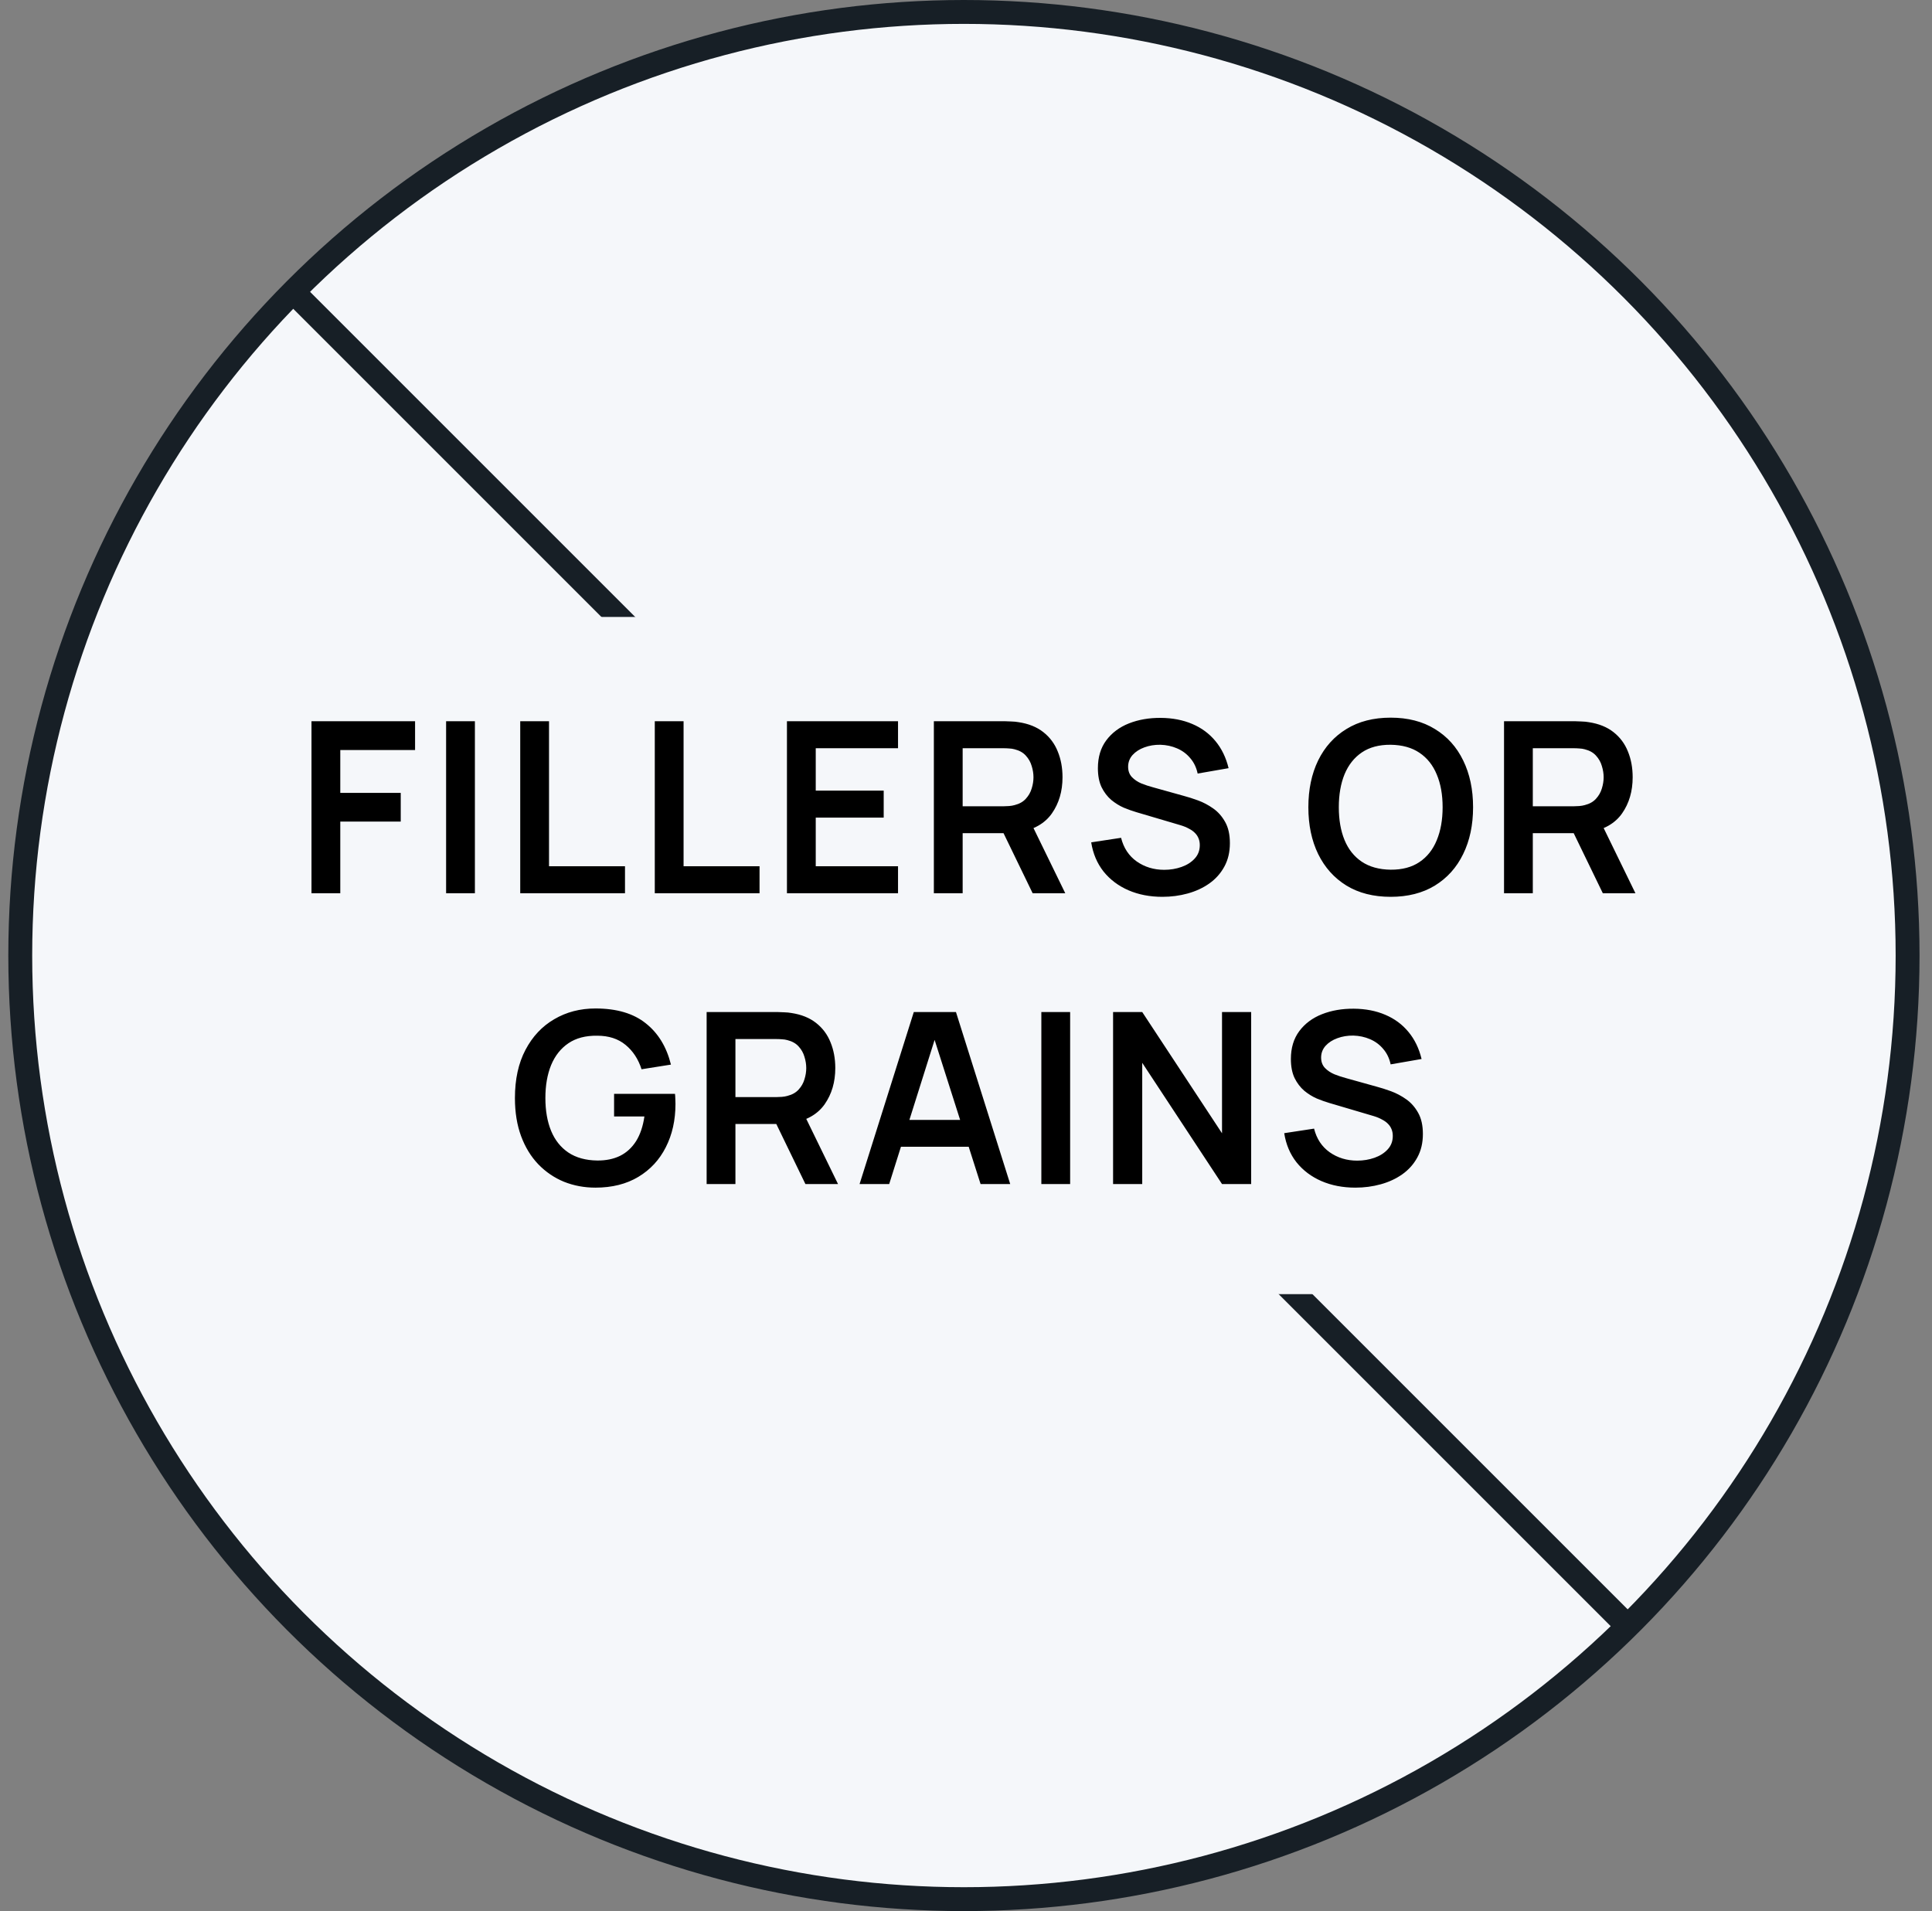
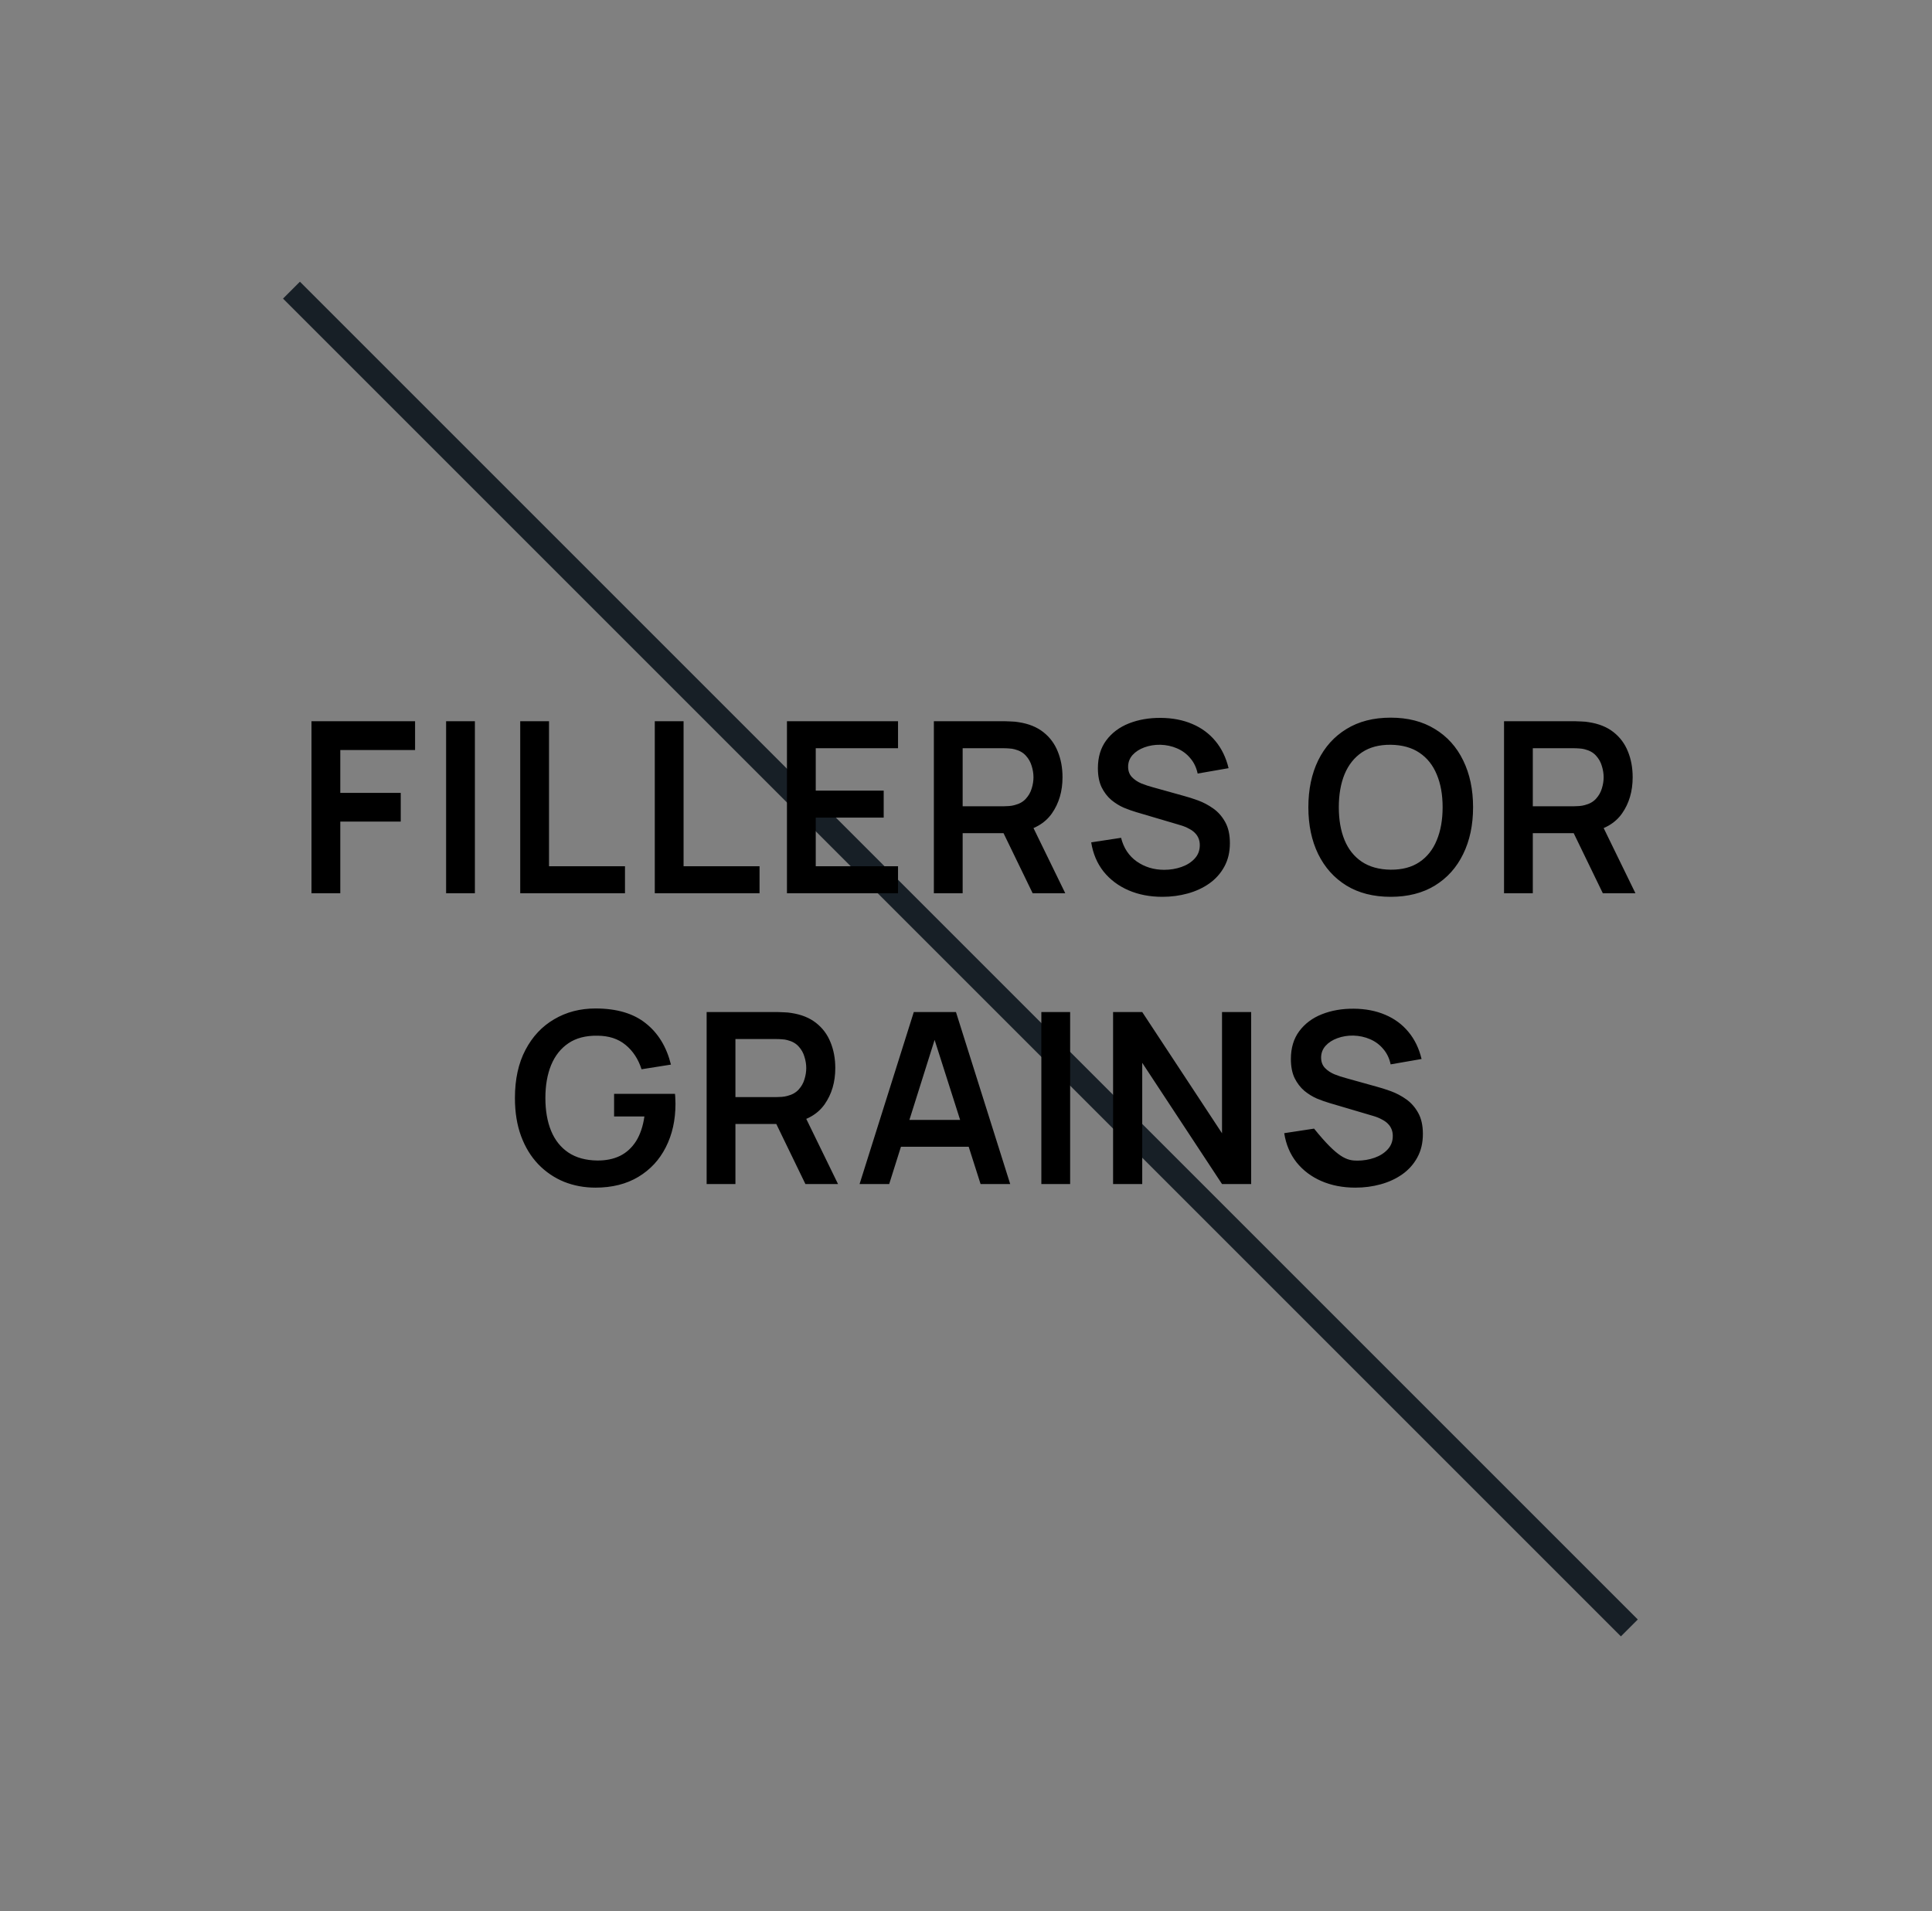
<svg xmlns="http://www.w3.org/2000/svg" width="93" height="92" viewBox="0 0 93 92" fill="none">
  <rect x="0" y="0" width="93" height="92" fill="#808080" stroke="none" />
  <g clip-path="url(#clip0_2032_3157)">
-     <circle cx="46.4" cy="46" r="45.425" fill="#F5F7FA" stroke="#171F26" stroke-width="1.15" />
    <line x1="14.031" y1="13.968" x2="78.431" y2="78.368" stroke="#171F26" stroke-width="1.15" />
-     <rect width="78.8" height="32.6" transform="translate(7.288 29.7)" fill="#F5F7FA" />
-     <path d="M14.994 43V34.72H19.98V36.106H16.38V38.17H19.29V39.55H16.38V43H14.994ZM21.474 43V34.72H22.86V43H21.474ZM25.042 43V34.72H26.428V41.701H30.085V43H25.042ZM31.519 43V34.72H32.905V41.701H36.562V43H31.519ZM37.881 43V34.72H43.228V36.02H39.267V38.061H42.538V39.36H39.267V41.701H43.228V43H37.881ZM44.953 43V34.72H48.374C48.455 34.72 48.558 34.724 48.685 34.732C48.811 34.735 48.928 34.747 49.035 34.766C49.514 34.839 49.909 34.998 50.22 35.243C50.534 35.489 50.766 35.799 50.916 36.175C51.069 36.547 51.146 36.961 51.146 37.417C51.146 38.092 50.975 38.672 50.634 39.159C50.293 39.642 49.769 39.941 49.064 40.056L48.472 40.108H46.339V43H44.953ZM49.708 43L48.075 39.631L49.484 39.32L51.278 43H49.708ZM46.339 38.814H48.317C48.393 38.814 48.48 38.81 48.575 38.803C48.671 38.795 48.759 38.78 48.84 38.757C49.07 38.699 49.25 38.597 49.38 38.452C49.514 38.306 49.608 38.141 49.662 37.957C49.72 37.773 49.748 37.593 49.748 37.417C49.748 37.24 49.72 37.06 49.662 36.876C49.608 36.688 49.514 36.522 49.38 36.376C49.25 36.23 49.07 36.129 48.84 36.071C48.759 36.048 48.671 36.035 48.575 36.031C48.48 36.023 48.393 36.02 48.317 36.02H46.339V38.814ZM55.954 43.173C55.349 43.173 54.803 43.067 54.316 42.856C53.833 42.645 53.434 42.345 53.12 41.954C52.809 41.559 52.612 41.091 52.527 40.551L53.965 40.332C54.088 40.823 54.339 41.202 54.718 41.471C55.102 41.739 55.542 41.873 56.041 41.873C56.336 41.873 56.614 41.827 56.874 41.735C57.135 41.643 57.346 41.509 57.507 41.333C57.672 41.156 57.754 40.94 57.754 40.683C57.754 40.568 57.735 40.462 57.697 40.367C57.658 40.267 57.601 40.179 57.524 40.102C57.451 40.025 57.355 39.956 57.237 39.895C57.122 39.83 56.987 39.774 56.834 39.728L54.695 39.096C54.511 39.042 54.312 38.971 54.097 38.883C53.886 38.791 53.685 38.666 53.493 38.509C53.306 38.348 53.15 38.145 53.028 37.9C52.909 37.651 52.849 37.344 52.849 36.98C52.849 36.447 52.984 36 53.252 35.64C53.524 35.276 53.888 35.004 54.344 34.824C54.804 34.643 55.314 34.555 55.874 34.559C56.441 34.563 56.947 34.661 57.392 34.852C57.837 35.04 58.208 35.314 58.507 35.675C58.806 36.035 59.017 36.47 59.14 36.98L57.651 37.239C57.589 36.947 57.471 36.7 57.294 36.497C57.122 36.29 56.909 36.133 56.656 36.025C56.407 35.918 56.14 35.861 55.857 35.853C55.581 35.849 55.324 35.891 55.086 35.979C54.852 36.064 54.663 36.186 54.517 36.347C54.375 36.508 54.304 36.696 54.304 36.911C54.304 37.114 54.365 37.281 54.488 37.411C54.611 37.538 54.762 37.639 54.942 37.716C55.126 37.789 55.312 37.85 55.5 37.9L56.984 38.314C57.187 38.367 57.415 38.44 57.668 38.532C57.921 38.624 58.164 38.753 58.398 38.918C58.632 39.082 58.824 39.299 58.973 39.567C59.127 39.836 59.203 40.177 59.203 40.591C59.203 41.02 59.113 41.398 58.933 41.724C58.757 42.046 58.517 42.314 58.214 42.529C57.911 42.743 57.564 42.904 57.173 43.012C56.786 43.119 56.38 43.173 55.954 43.173ZM66.942 43.173C66.114 43.173 65.405 42.992 64.814 42.632C64.224 42.268 63.77 41.762 63.452 41.114C63.137 40.466 62.98 39.715 62.98 38.86C62.98 38.005 63.137 37.254 63.452 36.606C63.77 35.958 64.224 35.454 64.814 35.094C65.405 34.73 66.114 34.548 66.942 34.548C67.77 34.548 68.479 34.73 69.069 35.094C69.663 35.454 70.118 35.958 70.432 36.606C70.75 37.254 70.909 38.005 70.909 38.86C70.909 39.715 70.75 40.466 70.432 41.114C70.118 41.762 69.663 42.268 69.069 42.632C68.479 42.992 67.77 43.173 66.942 43.173ZM66.942 41.867C67.498 41.871 67.96 41.748 68.328 41.499C68.699 41.25 68.977 40.899 69.161 40.447C69.349 39.995 69.443 39.466 69.443 38.86C69.443 38.254 69.349 37.729 69.161 37.285C68.977 36.836 68.699 36.487 68.328 36.238C67.96 35.989 67.498 35.861 66.942 35.853C66.386 35.849 65.924 35.972 65.556 36.221C65.188 36.47 64.91 36.821 64.722 37.273C64.538 37.725 64.446 38.254 64.446 38.86C64.446 39.466 64.538 39.993 64.722 40.441C64.906 40.886 65.182 41.233 65.55 41.482C65.922 41.731 66.386 41.86 66.942 41.867ZM72.399 43V34.72H75.82C75.9 34.72 76.004 34.724 76.13 34.732C76.257 34.735 76.374 34.747 76.481 34.766C76.96 34.839 77.355 34.998 77.666 35.243C77.98 35.489 78.212 35.799 78.362 36.175C78.515 36.547 78.591 36.961 78.591 37.417C78.591 38.092 78.421 38.672 78.08 39.159C77.739 39.642 77.215 39.941 76.51 40.056L75.918 40.108H73.784V43H72.399ZM77.154 43L75.521 39.631L76.93 39.32L78.724 43H77.154ZM73.784 38.814H75.763C75.839 38.814 75.925 38.81 76.021 38.803C76.117 38.795 76.205 38.78 76.286 38.757C76.516 38.699 76.696 38.597 76.826 38.452C76.96 38.306 77.054 38.141 77.108 37.957C77.165 37.773 77.194 37.593 77.194 37.417C77.194 37.24 77.165 37.06 77.108 36.876C77.054 36.688 76.96 36.522 76.826 36.376C76.696 36.23 76.516 36.129 76.286 36.071C76.205 36.048 76.117 36.035 76.021 36.031C75.925 36.023 75.839 36.02 75.763 36.02H73.784V38.814ZM28.663 57.173C28.126 57.173 27.622 57.079 27.15 56.891C26.683 56.699 26.271 56.419 25.914 56.051C25.561 55.683 25.285 55.233 25.086 54.7C24.887 54.163 24.787 53.55 24.787 52.86C24.787 51.955 24.956 51.183 25.293 50.543C25.631 49.899 26.092 49.406 26.679 49.065C27.265 48.72 27.927 48.548 28.663 48.548C29.682 48.548 30.489 48.785 31.083 49.261C31.681 49.732 32.086 50.395 32.297 51.25L30.882 51.474C30.725 50.984 30.468 50.593 30.112 50.301C29.755 50.006 29.301 49.859 28.749 49.859C28.193 49.851 27.731 49.972 27.363 50.221C26.995 50.47 26.717 50.821 26.529 51.273C26.345 51.725 26.253 52.254 26.253 52.86C26.253 53.466 26.345 53.993 26.529 54.441C26.713 54.886 26.989 55.233 27.357 55.482C27.729 55.731 28.193 55.86 28.749 55.867C29.167 55.871 29.533 55.796 29.847 55.643C30.162 55.486 30.418 55.25 30.618 54.936C30.817 54.618 30.951 54.221 31.02 53.746H29.56V52.659H32.492C32.5 52.72 32.506 52.81 32.509 52.929C32.513 53.048 32.515 53.119 32.515 53.142C32.515 53.924 32.36 54.62 32.049 55.229C31.743 55.835 31.302 56.31 30.727 56.655C30.152 57 29.464 57.173 28.663 57.173ZM34.015 57V48.72H37.436C37.517 48.72 37.62 48.724 37.747 48.732C37.873 48.735 37.99 48.747 38.097 48.766C38.577 48.839 38.971 48.998 39.282 49.243C39.596 49.489 39.828 49.799 39.978 50.175C40.131 50.547 40.208 50.961 40.208 51.417C40.208 52.092 40.037 52.672 39.696 53.159C39.355 53.642 38.832 53.941 38.126 54.056L37.534 54.108H35.401V57H34.015ZM38.77 57L37.137 53.631L38.546 53.32L40.34 57H38.77ZM35.401 52.814H37.379C37.456 52.814 37.542 52.81 37.638 52.803C37.733 52.795 37.822 52.78 37.902 52.757C38.132 52.699 38.312 52.597 38.443 52.452C38.577 52.306 38.671 52.141 38.724 51.957C38.782 51.773 38.81 51.593 38.81 51.417C38.81 51.24 38.782 51.06 38.724 50.876C38.671 50.688 38.577 50.522 38.443 50.376C38.312 50.23 38.132 50.129 37.902 50.071C37.822 50.048 37.733 50.035 37.638 50.031C37.542 50.023 37.456 50.02 37.379 50.02H35.401V52.814ZM41.377 57L43.987 48.72H46.017L48.628 57H47.202L44.833 49.571H45.143L42.803 57H41.377ZM42.832 55.206V53.912H47.179V55.206H42.832ZM50.127 57V48.72H51.513V57H50.127ZM53.58 57V48.72H54.983L58.824 54.556V48.72H60.227V57H58.824L54.983 51.164V57H53.58ZM65.245 57.173C64.639 57.173 64.093 57.067 63.606 56.856C63.123 56.645 62.724 56.345 62.41 55.954C62.099 55.559 61.902 55.091 61.818 54.551L63.255 54.332C63.378 54.823 63.629 55.202 64.008 55.471C64.391 55.739 64.832 55.873 65.331 55.873C65.626 55.873 65.904 55.827 66.165 55.735C66.425 55.643 66.636 55.509 66.797 55.333C66.962 55.156 67.044 54.94 67.044 54.683C67.044 54.568 67.025 54.462 66.987 54.367C66.948 54.267 66.891 54.179 66.814 54.102C66.741 54.025 66.645 53.956 66.527 53.895C66.412 53.83 66.278 53.774 66.124 53.728L63.985 53.096C63.801 53.042 63.602 52.971 63.387 52.883C63.176 52.791 62.975 52.666 62.783 52.509C62.596 52.348 62.44 52.145 62.318 51.9C62.199 51.651 62.139 51.344 62.139 50.98C62.139 50.447 62.274 50 62.542 49.64C62.814 49.276 63.178 49.004 63.635 48.824C64.094 48.643 64.604 48.555 65.164 48.559C65.731 48.563 66.237 48.661 66.682 48.852C67.127 49.04 67.499 49.314 67.797 49.675C68.097 50.035 68.307 50.47 68.43 50.98L66.941 51.239C66.879 50.947 66.76 50.7 66.584 50.497C66.412 50.29 66.199 50.133 65.946 50.025C65.697 49.918 65.43 49.861 65.147 49.853C64.871 49.849 64.614 49.891 64.376 49.979C64.142 50.064 63.953 50.186 63.807 50.347C63.665 50.508 63.594 50.696 63.594 50.911C63.594 51.114 63.656 51.281 63.778 51.411C63.901 51.538 64.052 51.639 64.233 51.716C64.416 51.789 64.602 51.85 64.79 51.9L66.274 52.314C66.477 52.367 66.705 52.44 66.958 52.532C67.211 52.624 67.454 52.753 67.688 52.918C67.922 53.082 68.114 53.299 68.263 53.567C68.416 53.836 68.493 54.177 68.493 54.591C68.493 55.02 68.403 55.398 68.223 55.724C68.047 56.046 67.807 56.314 67.504 56.529C67.201 56.743 66.855 56.904 66.463 57.012C66.076 57.119 65.67 57.173 65.245 57.173Z" fill="black" />
+     <path d="M14.994 43V34.72H19.98V36.106H16.38V38.17H19.29V39.55H16.38V43H14.994ZM21.474 43V34.72H22.86V43H21.474ZM25.042 43V34.72H26.428V41.701H30.085V43H25.042ZM31.519 43V34.72H32.905V41.701H36.562V43H31.519ZM37.881 43V34.72H43.228V36.02H39.267V38.061H42.538V39.36H39.267V41.701H43.228V43H37.881ZM44.953 43V34.72H48.374C48.455 34.72 48.558 34.724 48.685 34.732C48.811 34.735 48.928 34.747 49.035 34.766C49.514 34.839 49.909 34.998 50.22 35.243C50.534 35.489 50.766 35.799 50.916 36.175C51.069 36.547 51.146 36.961 51.146 37.417C51.146 38.092 50.975 38.672 50.634 39.159C50.293 39.642 49.769 39.941 49.064 40.056L48.472 40.108H46.339V43H44.953ZM49.708 43L48.075 39.631L49.484 39.32L51.278 43H49.708ZM46.339 38.814H48.317C48.393 38.814 48.48 38.81 48.575 38.803C48.671 38.795 48.759 38.78 48.84 38.757C49.07 38.699 49.25 38.597 49.38 38.452C49.514 38.306 49.608 38.141 49.662 37.957C49.72 37.773 49.748 37.593 49.748 37.417C49.748 37.24 49.72 37.06 49.662 36.876C49.608 36.688 49.514 36.522 49.38 36.376C49.25 36.23 49.07 36.129 48.84 36.071C48.759 36.048 48.671 36.035 48.575 36.031C48.48 36.023 48.393 36.02 48.317 36.02H46.339V38.814ZM55.954 43.173C55.349 43.173 54.803 43.067 54.316 42.856C53.833 42.645 53.434 42.345 53.12 41.954C52.809 41.559 52.612 41.091 52.527 40.551L53.965 40.332C54.088 40.823 54.339 41.202 54.718 41.471C55.102 41.739 55.542 41.873 56.041 41.873C56.336 41.873 56.614 41.827 56.874 41.735C57.135 41.643 57.346 41.509 57.507 41.333C57.672 41.156 57.754 40.94 57.754 40.683C57.754 40.568 57.735 40.462 57.697 40.367C57.658 40.267 57.601 40.179 57.524 40.102C57.451 40.025 57.355 39.956 57.237 39.895C57.122 39.83 56.987 39.774 56.834 39.728L54.695 39.096C54.511 39.042 54.312 38.971 54.097 38.883C53.886 38.791 53.685 38.666 53.493 38.509C53.306 38.348 53.15 38.145 53.028 37.9C52.909 37.651 52.849 37.344 52.849 36.98C52.849 36.447 52.984 36 53.252 35.64C53.524 35.276 53.888 35.004 54.344 34.824C54.804 34.643 55.314 34.555 55.874 34.559C56.441 34.563 56.947 34.661 57.392 34.852C57.837 35.04 58.208 35.314 58.507 35.675C58.806 36.035 59.017 36.47 59.14 36.98L57.651 37.239C57.589 36.947 57.471 36.7 57.294 36.497C57.122 36.29 56.909 36.133 56.656 36.025C56.407 35.918 56.14 35.861 55.857 35.853C55.581 35.849 55.324 35.891 55.086 35.979C54.852 36.064 54.663 36.186 54.517 36.347C54.375 36.508 54.304 36.696 54.304 36.911C54.304 37.114 54.365 37.281 54.488 37.411C54.611 37.538 54.762 37.639 54.942 37.716C55.126 37.789 55.312 37.85 55.5 37.9L56.984 38.314C57.187 38.367 57.415 38.44 57.668 38.532C57.921 38.624 58.164 38.753 58.398 38.918C58.632 39.082 58.824 39.299 58.973 39.567C59.127 39.836 59.203 40.177 59.203 40.591C59.203 41.02 59.113 41.398 58.933 41.724C58.757 42.046 58.517 42.314 58.214 42.529C57.911 42.743 57.564 42.904 57.173 43.012C56.786 43.119 56.38 43.173 55.954 43.173ZM66.942 43.173C66.114 43.173 65.405 42.992 64.814 42.632C64.224 42.268 63.77 41.762 63.452 41.114C63.137 40.466 62.98 39.715 62.98 38.86C62.98 38.005 63.137 37.254 63.452 36.606C63.77 35.958 64.224 35.454 64.814 35.094C65.405 34.73 66.114 34.548 66.942 34.548C67.77 34.548 68.479 34.73 69.069 35.094C69.663 35.454 70.118 35.958 70.432 36.606C70.75 37.254 70.909 38.005 70.909 38.86C70.909 39.715 70.75 40.466 70.432 41.114C70.118 41.762 69.663 42.268 69.069 42.632C68.479 42.992 67.77 43.173 66.942 43.173ZM66.942 41.867C67.498 41.871 67.96 41.748 68.328 41.499C68.699 41.25 68.977 40.899 69.161 40.447C69.349 39.995 69.443 39.466 69.443 38.86C69.443 38.254 69.349 37.729 69.161 37.285C68.977 36.836 68.699 36.487 68.328 36.238C67.96 35.989 67.498 35.861 66.942 35.853C66.386 35.849 65.924 35.972 65.556 36.221C65.188 36.47 64.91 36.821 64.722 37.273C64.538 37.725 64.446 38.254 64.446 38.86C64.446 39.466 64.538 39.993 64.722 40.441C64.906 40.886 65.182 41.233 65.55 41.482C65.922 41.731 66.386 41.86 66.942 41.867ZM72.399 43V34.72H75.82C75.9 34.72 76.004 34.724 76.13 34.732C76.257 34.735 76.374 34.747 76.481 34.766C76.96 34.839 77.355 34.998 77.666 35.243C77.98 35.489 78.212 35.799 78.362 36.175C78.515 36.547 78.591 36.961 78.591 37.417C78.591 38.092 78.421 38.672 78.08 39.159C77.739 39.642 77.215 39.941 76.51 40.056L75.918 40.108H73.784V43H72.399ZM77.154 43L75.521 39.631L76.93 39.32L78.724 43H77.154ZM73.784 38.814H75.763C75.839 38.814 75.925 38.81 76.021 38.803C76.117 38.795 76.205 38.78 76.286 38.757C76.516 38.699 76.696 38.597 76.826 38.452C76.96 38.306 77.054 38.141 77.108 37.957C77.165 37.773 77.194 37.593 77.194 37.417C77.194 37.24 77.165 37.06 77.108 36.876C77.054 36.688 76.96 36.522 76.826 36.376C76.696 36.23 76.516 36.129 76.286 36.071C76.205 36.048 76.117 36.035 76.021 36.031C75.925 36.023 75.839 36.02 75.763 36.02H73.784V38.814ZM28.663 57.173C28.126 57.173 27.622 57.079 27.15 56.891C26.683 56.699 26.271 56.419 25.914 56.051C25.561 55.683 25.285 55.233 25.086 54.7C24.887 54.163 24.787 53.55 24.787 52.86C24.787 51.955 24.956 51.183 25.293 50.543C25.631 49.899 26.092 49.406 26.679 49.065C27.265 48.72 27.927 48.548 28.663 48.548C29.682 48.548 30.489 48.785 31.083 49.261C31.681 49.732 32.086 50.395 32.297 51.25L30.882 51.474C30.725 50.984 30.468 50.593 30.112 50.301C29.755 50.006 29.301 49.859 28.749 49.859C28.193 49.851 27.731 49.972 27.363 50.221C26.995 50.47 26.717 50.821 26.529 51.273C26.345 51.725 26.253 52.254 26.253 52.86C26.253 53.466 26.345 53.993 26.529 54.441C26.713 54.886 26.989 55.233 27.357 55.482C27.729 55.731 28.193 55.86 28.749 55.867C29.167 55.871 29.533 55.796 29.847 55.643C30.162 55.486 30.418 55.25 30.618 54.936C30.817 54.618 30.951 54.221 31.02 53.746H29.56V52.659H32.492C32.5 52.72 32.506 52.81 32.509 52.929C32.513 53.048 32.515 53.119 32.515 53.142C32.515 53.924 32.36 54.62 32.049 55.229C31.743 55.835 31.302 56.31 30.727 56.655C30.152 57 29.464 57.173 28.663 57.173ZM34.015 57V48.72H37.436C37.517 48.72 37.62 48.724 37.747 48.732C37.873 48.735 37.99 48.747 38.097 48.766C38.577 48.839 38.971 48.998 39.282 49.243C39.596 49.489 39.828 49.799 39.978 50.175C40.131 50.547 40.208 50.961 40.208 51.417C40.208 52.092 40.037 52.672 39.696 53.159C39.355 53.642 38.832 53.941 38.126 54.056L37.534 54.108H35.401V57H34.015ZM38.77 57L37.137 53.631L38.546 53.32L40.34 57H38.77ZM35.401 52.814H37.379C37.456 52.814 37.542 52.81 37.638 52.803C37.733 52.795 37.822 52.78 37.902 52.757C38.132 52.699 38.312 52.597 38.443 52.452C38.577 52.306 38.671 52.141 38.724 51.957C38.782 51.773 38.81 51.593 38.81 51.417C38.81 51.24 38.782 51.06 38.724 50.876C38.671 50.688 38.577 50.522 38.443 50.376C38.312 50.23 38.132 50.129 37.902 50.071C37.822 50.048 37.733 50.035 37.638 50.031C37.542 50.023 37.456 50.02 37.379 50.02H35.401V52.814ZM41.377 57L43.987 48.72H46.017L48.628 57H47.202L44.833 49.571H45.143L42.803 57H41.377ZM42.832 55.206V53.912H47.179V55.206H42.832ZM50.127 57V48.72H51.513V57H50.127ZM53.58 57V48.72H54.983L58.824 54.556V48.72H60.227V57H58.824L54.983 51.164V57H53.58ZM65.245 57.173C64.639 57.173 64.093 57.067 63.606 56.856C63.123 56.645 62.724 56.345 62.41 55.954C62.099 55.559 61.902 55.091 61.818 54.551L63.255 54.332C64.391 55.739 64.832 55.873 65.331 55.873C65.626 55.873 65.904 55.827 66.165 55.735C66.425 55.643 66.636 55.509 66.797 55.333C66.962 55.156 67.044 54.94 67.044 54.683C67.044 54.568 67.025 54.462 66.987 54.367C66.948 54.267 66.891 54.179 66.814 54.102C66.741 54.025 66.645 53.956 66.527 53.895C66.412 53.83 66.278 53.774 66.124 53.728L63.985 53.096C63.801 53.042 63.602 52.971 63.387 52.883C63.176 52.791 62.975 52.666 62.783 52.509C62.596 52.348 62.44 52.145 62.318 51.9C62.199 51.651 62.139 51.344 62.139 50.98C62.139 50.447 62.274 50 62.542 49.64C62.814 49.276 63.178 49.004 63.635 48.824C64.094 48.643 64.604 48.555 65.164 48.559C65.731 48.563 66.237 48.661 66.682 48.852C67.127 49.04 67.499 49.314 67.797 49.675C68.097 50.035 68.307 50.47 68.43 50.98L66.941 51.239C66.879 50.947 66.76 50.7 66.584 50.497C66.412 50.29 66.199 50.133 65.946 50.025C65.697 49.918 65.43 49.861 65.147 49.853C64.871 49.849 64.614 49.891 64.376 49.979C64.142 50.064 63.953 50.186 63.807 50.347C63.665 50.508 63.594 50.696 63.594 50.911C63.594 51.114 63.656 51.281 63.778 51.411C63.901 51.538 64.052 51.639 64.233 51.716C64.416 51.789 64.602 51.85 64.79 51.9L66.274 52.314C66.477 52.367 66.705 52.44 66.958 52.532C67.211 52.624 67.454 52.753 67.688 52.918C67.922 53.082 68.114 53.299 68.263 53.567C68.416 53.836 68.493 54.177 68.493 54.591C68.493 55.02 68.403 55.398 68.223 55.724C68.047 56.046 67.807 56.314 67.504 56.529C67.201 56.743 66.855 56.904 66.463 57.012C66.076 57.119 65.67 57.173 65.245 57.173Z" fill="black" />
  </g>
  <defs>
    <clipPath id="clip0_2032_3157">
      <rect width="92" height="92" fill="white" transform="translate(0.4)" />
    </clipPath>
  </defs>
</svg>